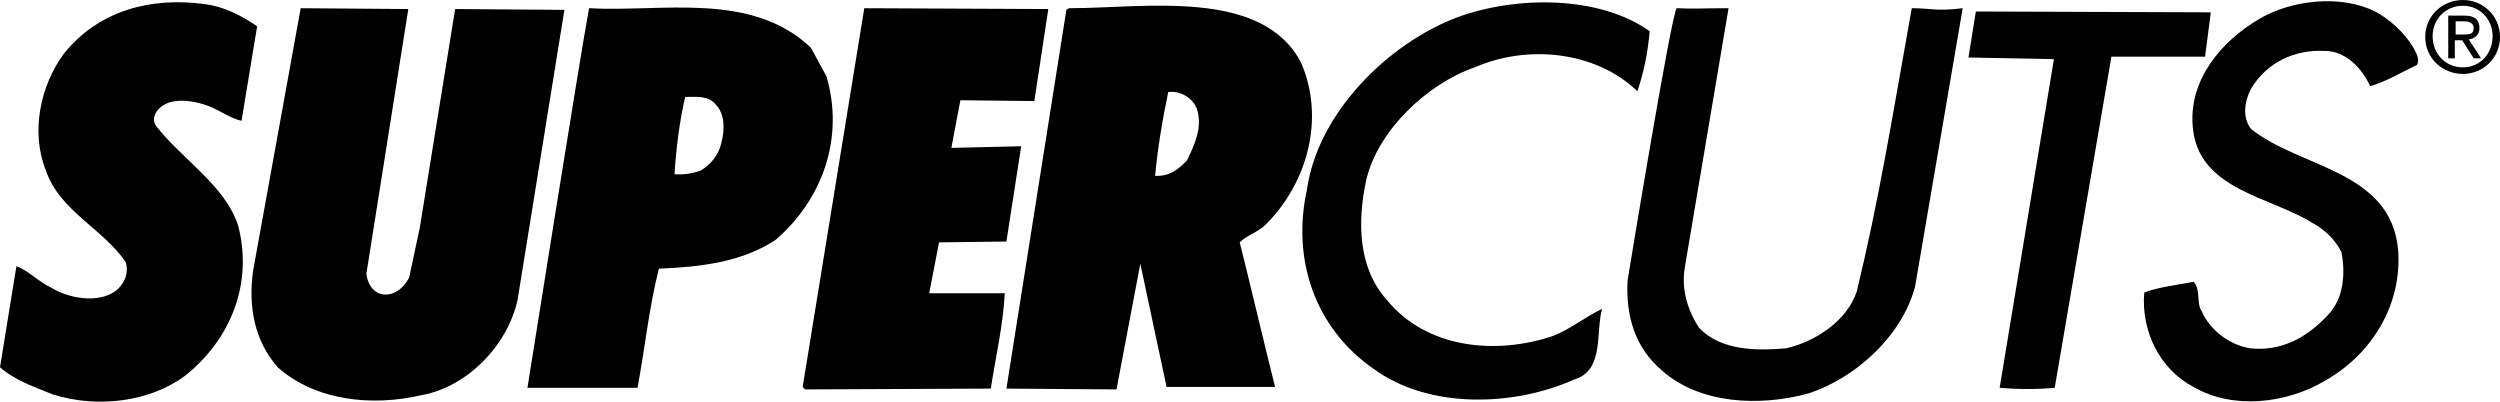
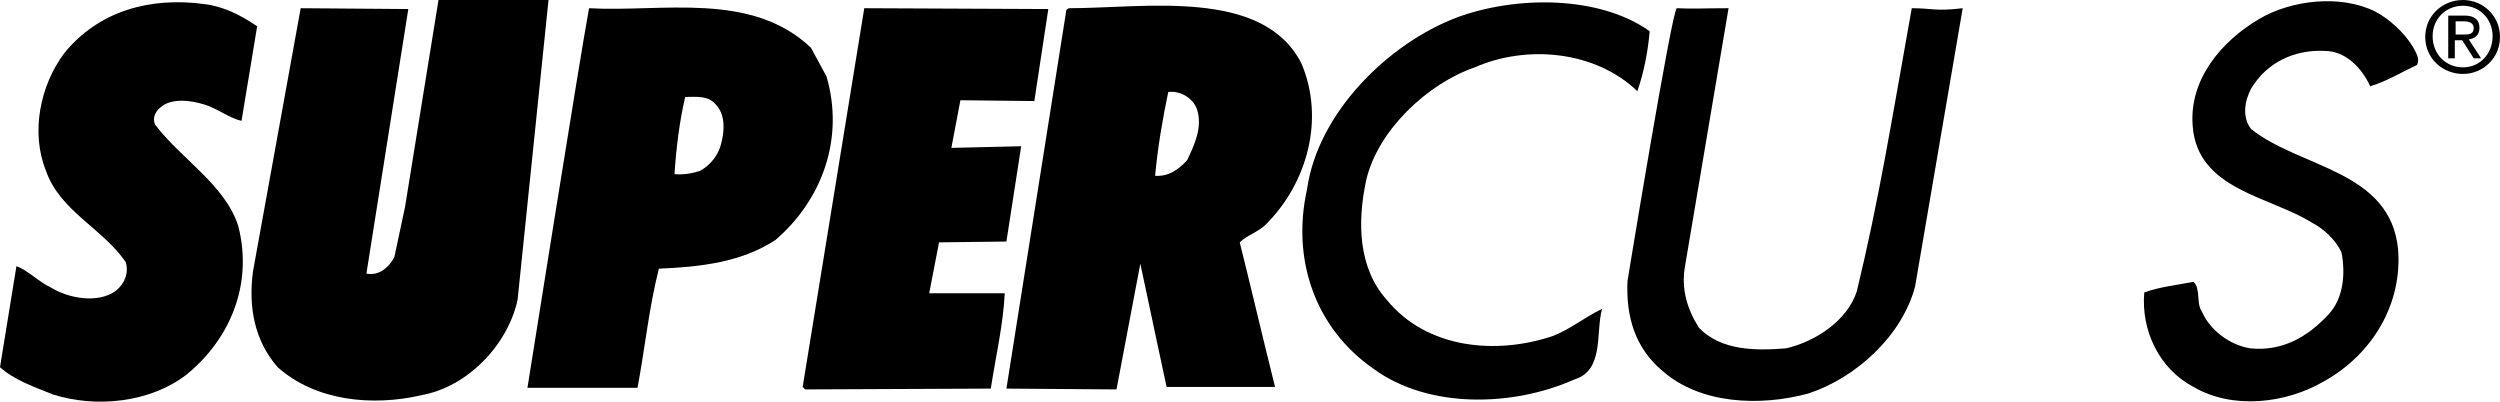
<svg xmlns="http://www.w3.org/2000/svg" version="1.1" id="Layer_1" x="0px" y="0px" viewBox="0 0 304.3 48.9" enable-background="new 0 0 304.3 48.9" xml:space="preserve">
  <path d="M31.3,3.2l-1.9,11.5c-1.5-0.3-2.9-1.5-4.6-2c-1.6-0.5-4-0.8-5.3,0.4c-0.6,0.5-1,1.3-0.6,2.1c3.1,4.1,8.5,7.3,10.1,12.3  c1.8,7-0.9,13.7-6.3,18.1C18.3,49,11.7,49.7,6.4,48c-2.2-0.9-4.6-1.7-6.4-3.3l2-12.3c1.4,0.5,2.7,1.9,4.2,2.6c2.1,1.3,5.7,2,7.9,0.4  c1.1-0.9,1.6-2.2,1.2-3.5c-2.8-4.1-8-6.2-9.7-11.1C3.7,16.1,4.9,10.4,7.8,6.5c4.2-5.2,10.5-6.9,17.1-6C27.3,0.8,29.4,1.9,31.3,3.2" />
  <path d="M293.7,5.7c0.3,0.6,0.9,1.4,0.5,2.2c-1.9,0.9-3.7,2-5.7,2.6c-1-2.2-3-4.3-5.5-4.3c-3.7-0.2-7.1,1.4-9,4.6  c-0.8,1.5-1.1,3.5,0,4.9c6,4.8,17,5,17.9,14.7c0.5,6.6-3.1,12.7-9,16c-4.6,2.7-11.1,3.5-15.9,0.7c-4.2-2.2-6.4-6.9-6-11.5  c1.9-0.7,4-0.9,6-1.3c0.9,0.9,0.3,2.6,1,3.6c1,2.3,3.4,4.1,5.9,4.5c3.9,0.4,7-1.4,9.5-4.1c1.9-2,2.1-5.1,1.6-7.6  c-0.7-1.5-2.2-2.9-3.6-3.6c-5.1-3.2-13.9-4-14.5-11.7C266.4,9.7,270.4,5,275,2.3c3.9-2.3,9.9-3,14.1-0.9  C290.8,2.3,292.6,3.9,293.7,5.7" />
  <path d="M200.8,3.8c-0.2,2.4-0.7,5-1.5,7.3c-5.1-4.9-13.4-5.7-19.8-2.9c-5.8,2-11.8,7.7-13.2,13.7c-1.1,5.1-1,10.7,2.5,14.6  c4.9,6,13.4,6.7,20.2,4.4c2.1-0.8,3.9-2.3,6-3.3c-0.8,2.9,0.3,7.5-3.4,8.6c-7.4,3.3-17.7,3.6-24.4-1.3c-7.2-5-10-13.4-8.1-21.9  c1.3-9.2,9.8-17.7,18.3-20.9C184.5-0.5,194.6-0.6,200.8,3.8" />
-   <path d="M49.7,1.1l-5.1,32.2c0.1,1.1,0.7,2.2,1.8,2.5c1.5,0.3,2.7-0.7,3.4-2l1.3-6.1l4.3-26.6l13.3,0.1L63,36.5  c-1.2,5.5-6.1,10.6-11.7,11.6c-6,1.4-12.9,0.7-17.5-3.4c-2.8-3.2-3.6-7.3-3-11.7l5.8-32L49.7,1.1z" />
+   <path d="M49.7,1.1l-5.1,32.2c1.5,0.3,2.7-0.7,3.4-2l1.3-6.1l4.3-26.6l13.3,0.1L63,36.5  c-1.2,5.5-6.1,10.6-11.7,11.6c-6,1.4-12.9,0.7-17.5-3.4c-2.8-3.2-3.6-7.3-3-11.7l5.8-32L49.7,1.1z" />
  <path d="M127.6,1.1l-1.7,11.2l-9-0.1l-1.1,5.8l8.5-0.2l-1.8,11.6l-8.2,0.1l-1.2,6.2l9.2,0c-0.2,3.9-1.1,7.7-1.7,11.6l-22.6,0.1  l-0.3-0.3L105.2,1L127.6,1.1z" />
  <path d="M233.1,34.9c-1.6,6-7.2,11.1-13,13c-5.9,1.6-13.2,1.3-17.8-2.8c-3.3-2.8-4.4-6.6-4.2-10.9c0,0,5.4-33,6-33.2  c2,0.1,3.3,0,6.3,0l-5.3,31.4c-0.5,2.8,0.3,5.3,1.7,7.5c2.7,2.8,6.9,2.8,10.6,2.5c3.5-0.8,7.4-3.3,8.6-6.9  c2.7-11.1,4.3-21.1,6.7-34.5c2.5,0,2.9,0.4,6.2,0L233.1,34.9z" />
-   <path d="M269.1,1.5l-0.7,5.4H257l-6.9,40.3c-2.1,0.2-4.5,0.2-6.7,0L250,7.2l-10.4-0.2l0.9-5.6L269.1,1.5z" />
  <path d="M154.1,27.3c5-5,7.2-12.8,4.3-19.6c-4.7-9.2-19.1-6.7-28.3-6.7l-0.3,0.2l-7.3,46.1l13.4,0.1l2.9-15.3c3.2,15-0.1-0.4,3.2,15  l13.2,0c-1.5-6-2.8-11.6-4.3-17.6C151.8,28.6,153.1,28.3,154.1,27.3 M144.5,19.5c-1.1,1.2-2.3,2-3.9,1.9c0.3-3.3,0.9-6.9,1.6-10.2  c1.4-0.2,3,0.7,3.5,2.1C146.4,15.5,145.4,17.6,144.5,19.5" />
  <path d="M100.6,9.3l-1.9-3.5c-7.3-6.9-18.1-4.3-27-4.8c-1.1,5.9-7.5,46.2-7.5,46.2h13.4c0.9-4.8,1.4-9.8,2.6-14.5  c5.1-0.2,10.1-0.8,14.2-3.5C100.1,24.3,102.8,16.8,100.6,9.3 M87.8,17.4c-0.3,1.4-1.3,2.7-2.6,3.4c-0.9,0.3-2,0.5-3.1,0.4  c0.2-3.1,0.6-6.4,1.3-9.4c1.3,0,2.8-0.2,3.7,0.9C88.3,13.9,88.2,15.9,87.8,17.4" />
  <path d="M295.2,4.5c0-2.6,2.1-4.5,4.6-4.5c2.4,0,4.5,1.9,4.5,4.5c0,2.6-2.1,4.5-4.5,4.5C297.3,9,295.2,7.1,295.2,4.5 M299.8,8.2  c2,0,3.6-1.6,3.6-3.8c0-2.1-1.6-3.7-3.6-3.7c-2.1,0-3.7,1.6-3.7,3.7C296.1,6.6,297.7,8.2,299.8,8.2 M298.8,7.1l-0.8,0l0-5.2h2  c1.2,0,1.8,0.5,1.8,1.5c0,0.9-0.6,1.3-1.3,1.4l1.5,2.3l-0.9,0l-1.4-2.2h-0.9L298.8,7.1z M299.8,4.2c0.7,0,1.3,0,1.3-0.8  c0-0.6-0.6-0.8-1.1-0.8h-1.1l0,1.6H299.8z" />
</svg>